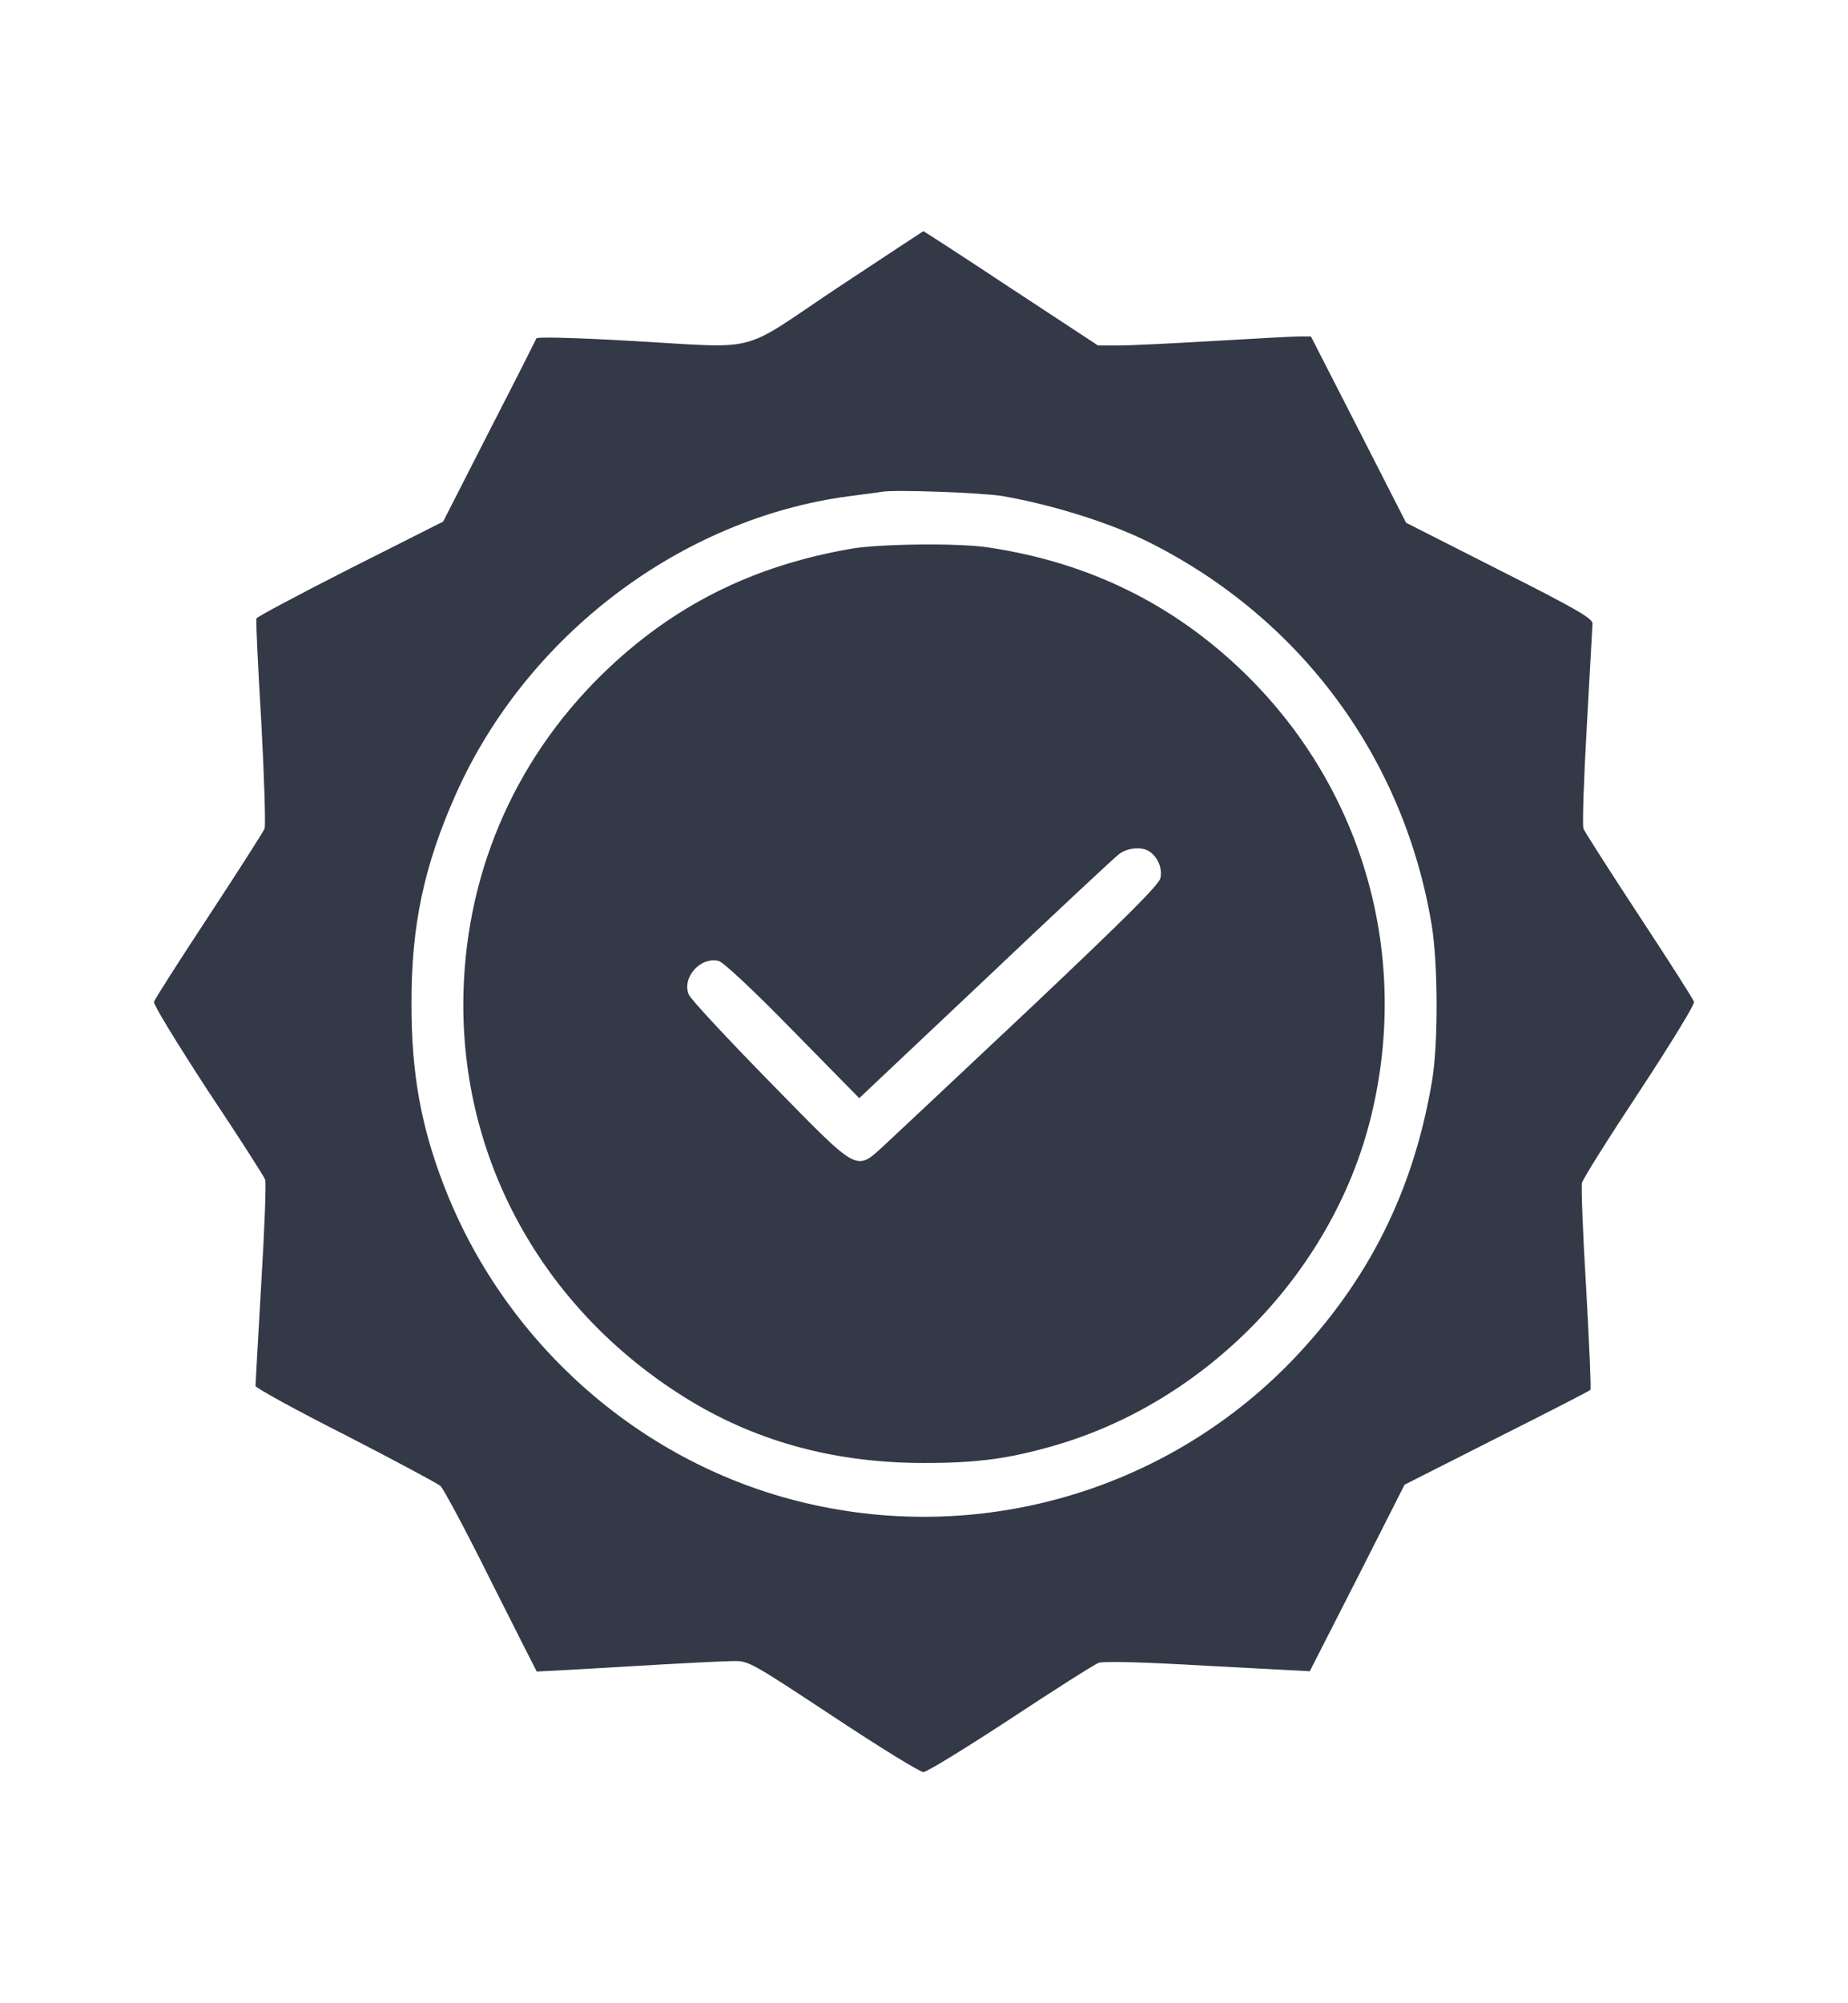
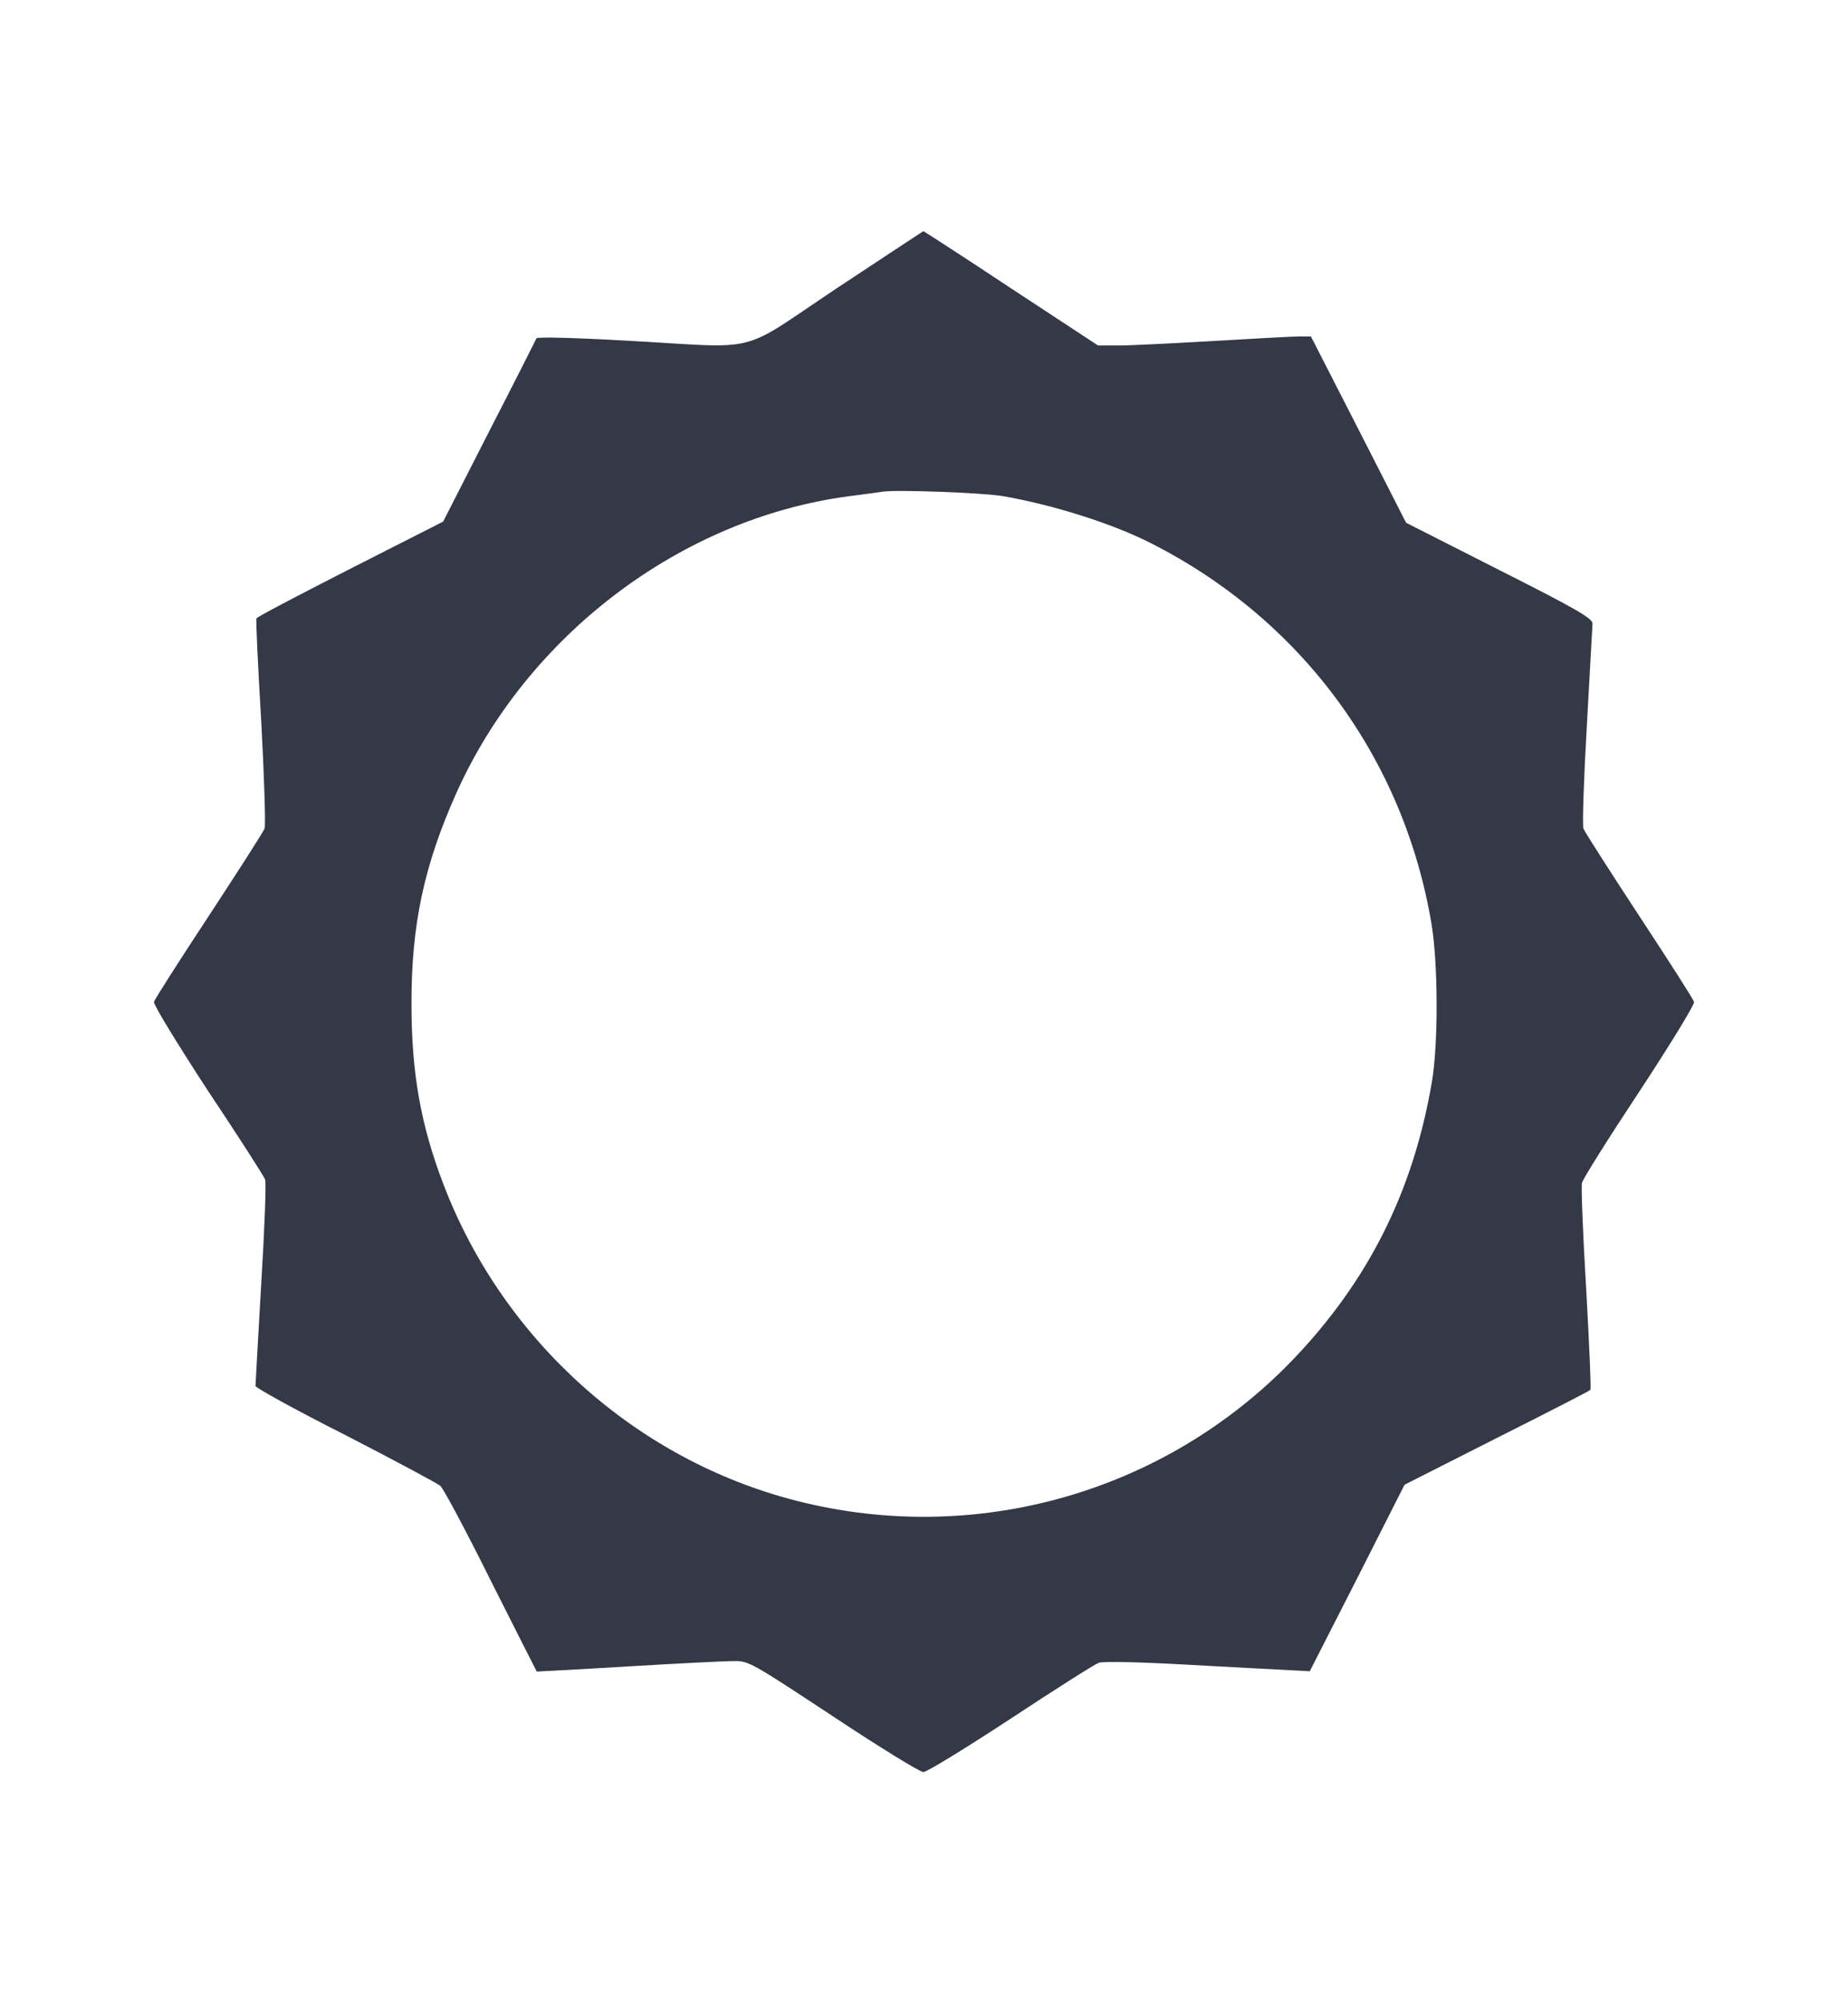
<svg xmlns="http://www.w3.org/2000/svg" width="24" height="26" viewBox="0 0 24 26" fill="none">
-   <path d="M10.866 3.742C9.564 4.609 9.919 4.52 8.152 4.422C7.464 4.383 6.975 4.371 6.967 4.391C6.959 4.41 6.685 4.953 6.353 5.598L5.755 6.77L4.546 7.379C3.885 7.715 3.334 8.008 3.33 8.027C3.322 8.047 3.35 8.648 3.393 9.367C3.432 10.086 3.451 10.711 3.436 10.754C3.42 10.797 3.091 11.309 2.712 11.887C2.329 12.469 2.008 12.969 2 13.004C1.989 13.035 2.305 13.551 2.7 14.156C3.099 14.754 3.432 15.273 3.443 15.309C3.459 15.344 3.436 15.949 3.393 16.656C3.353 17.363 3.318 17.961 3.318 17.988C3.318 18.012 3.842 18.301 4.484 18.625C5.121 18.953 5.676 19.25 5.719 19.285C5.759 19.32 6.056 19.875 6.376 20.52C6.701 21.164 6.967 21.691 6.971 21.695C6.971 21.695 7.503 21.668 8.148 21.629C8.793 21.59 9.411 21.559 9.525 21.559C9.72 21.555 9.747 21.57 10.819 22.277C11.421 22.676 11.949 23 11.992 23C12.035 23 12.544 22.688 13.122 22.309C13.697 21.93 14.213 21.602 14.268 21.582C14.331 21.559 14.823 21.57 15.688 21.621L17.01 21.691L17.628 20.48L18.241 19.27L19.438 18.664C20.099 18.332 20.647 18.051 20.654 18.039C20.666 18.027 20.639 17.438 20.6 16.73C20.557 16.02 20.533 15.402 20.545 15.352C20.557 15.301 20.893 14.766 21.292 14.164C21.695 13.551 22.011 13.035 22 13.004C21.992 12.969 21.671 12.469 21.288 11.887C20.909 11.309 20.58 10.797 20.564 10.754C20.549 10.711 20.568 10.113 20.608 9.426C20.647 8.738 20.678 8.141 20.682 8.094C20.682 8.027 20.486 7.91 19.47 7.398L18.261 6.785L17.643 5.574L17.025 4.367H16.869C16.783 4.367 16.282 4.395 15.754 4.426C15.226 4.457 14.675 4.484 14.53 4.484H14.26L13.13 3.742C12.512 3.332 11.996 3 11.992 3C11.984 3.004 11.48 3.336 10.866 3.742ZM13.017 6.438C13.67 6.551 14.429 6.789 14.933 7.043C16.896 8.031 18.234 9.84 18.593 12.004C18.676 12.508 18.68 13.551 18.597 14.035C18.355 15.465 17.768 16.633 16.775 17.664C15.117 19.375 12.669 20.07 10.35 19.48C8.269 18.953 6.533 17.398 5.759 15.371C5.465 14.605 5.344 13.926 5.344 13.039C5.34 12.008 5.508 11.23 5.923 10.301C6.842 8.246 8.844 6.73 11.022 6.441C11.206 6.418 11.398 6.391 11.453 6.383C11.625 6.352 12.755 6.395 13.017 6.438Z" fill="#333946" />
-   <path d="M11.061 7.121C9.767 7.343 8.727 7.867 7.819 8.753C6.654 9.894 6.021 11.402 6.017 13.031C6.013 15.148 7.116 17.066 8.981 18.191C9.869 18.722 10.866 18.988 12 18.988C12.692 18.988 13.103 18.933 13.697 18.761C15.664 18.191 17.279 16.531 17.788 14.562C18.331 12.453 17.725 10.269 16.18 8.753C15.254 7.847 14.147 7.3 12.833 7.105C12.458 7.046 11.429 7.058 11.061 7.121ZM14.937 11.058C15.043 11.136 15.097 11.277 15.07 11.398C15.05 11.484 14.632 11.902 13.396 13.07C12.489 13.925 11.636 14.722 11.503 14.847C11.104 15.21 11.179 15.246 9.998 14.043C9.446 13.48 8.973 12.972 8.946 12.91C8.852 12.691 9.094 12.414 9.333 12.472C9.395 12.488 9.775 12.843 10.295 13.374L11.159 14.253L12.798 12.707C13.697 11.855 14.479 11.124 14.534 11.085C14.644 10.999 14.843 10.984 14.937 11.058Z" fill="#333946" />
+   <path d="M10.866 3.742C9.564 4.609 9.919 4.52 8.152 4.422C7.464 4.383 6.975 4.371 6.967 4.391C6.959 4.41 6.685 4.953 6.353 5.598L5.755 6.77C3.885 7.715 3.334 8.008 3.33 8.027C3.322 8.047 3.35 8.648 3.393 9.367C3.432 10.086 3.451 10.711 3.436 10.754C3.42 10.797 3.091 11.309 2.712 11.887C2.329 12.469 2.008 12.969 2 13.004C1.989 13.035 2.305 13.551 2.7 14.156C3.099 14.754 3.432 15.273 3.443 15.309C3.459 15.344 3.436 15.949 3.393 16.656C3.353 17.363 3.318 17.961 3.318 17.988C3.318 18.012 3.842 18.301 4.484 18.625C5.121 18.953 5.676 19.25 5.719 19.285C5.759 19.32 6.056 19.875 6.376 20.52C6.701 21.164 6.967 21.691 6.971 21.695C6.971 21.695 7.503 21.668 8.148 21.629C8.793 21.59 9.411 21.559 9.525 21.559C9.72 21.555 9.747 21.57 10.819 22.277C11.421 22.676 11.949 23 11.992 23C12.035 23 12.544 22.688 13.122 22.309C13.697 21.93 14.213 21.602 14.268 21.582C14.331 21.559 14.823 21.57 15.688 21.621L17.01 21.691L17.628 20.48L18.241 19.27L19.438 18.664C20.099 18.332 20.647 18.051 20.654 18.039C20.666 18.027 20.639 17.438 20.6 16.73C20.557 16.02 20.533 15.402 20.545 15.352C20.557 15.301 20.893 14.766 21.292 14.164C21.695 13.551 22.011 13.035 22 13.004C21.992 12.969 21.671 12.469 21.288 11.887C20.909 11.309 20.58 10.797 20.564 10.754C20.549 10.711 20.568 10.113 20.608 9.426C20.647 8.738 20.678 8.141 20.682 8.094C20.682 8.027 20.486 7.91 19.47 7.398L18.261 6.785L17.643 5.574L17.025 4.367H16.869C16.783 4.367 16.282 4.395 15.754 4.426C15.226 4.457 14.675 4.484 14.53 4.484H14.26L13.13 3.742C12.512 3.332 11.996 3 11.992 3C11.984 3.004 11.48 3.336 10.866 3.742ZM13.017 6.438C13.67 6.551 14.429 6.789 14.933 7.043C16.896 8.031 18.234 9.84 18.593 12.004C18.676 12.508 18.68 13.551 18.597 14.035C18.355 15.465 17.768 16.633 16.775 17.664C15.117 19.375 12.669 20.07 10.35 19.48C8.269 18.953 6.533 17.398 5.759 15.371C5.465 14.605 5.344 13.926 5.344 13.039C5.34 12.008 5.508 11.23 5.923 10.301C6.842 8.246 8.844 6.73 11.022 6.441C11.206 6.418 11.398 6.391 11.453 6.383C11.625 6.352 12.755 6.395 13.017 6.438Z" fill="#333946" />
</svg>